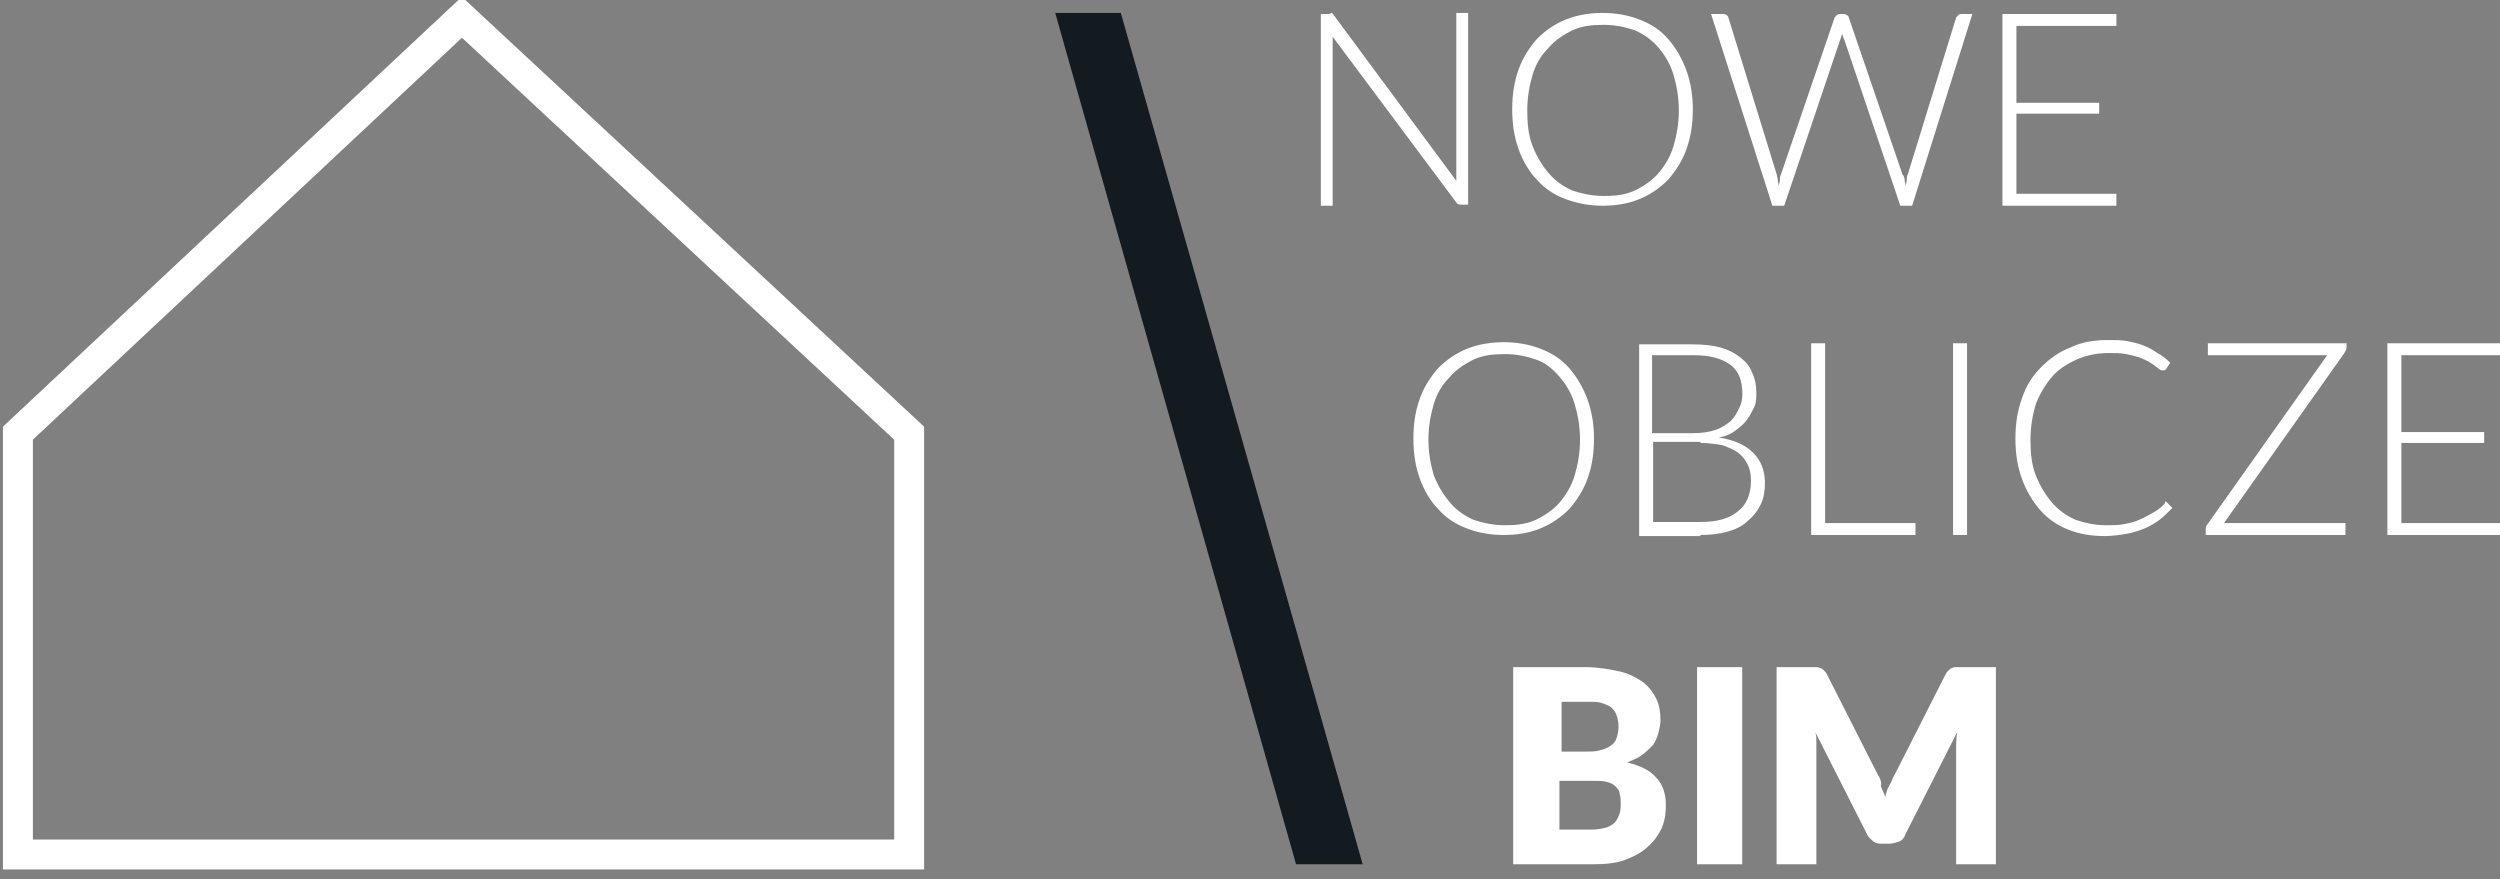
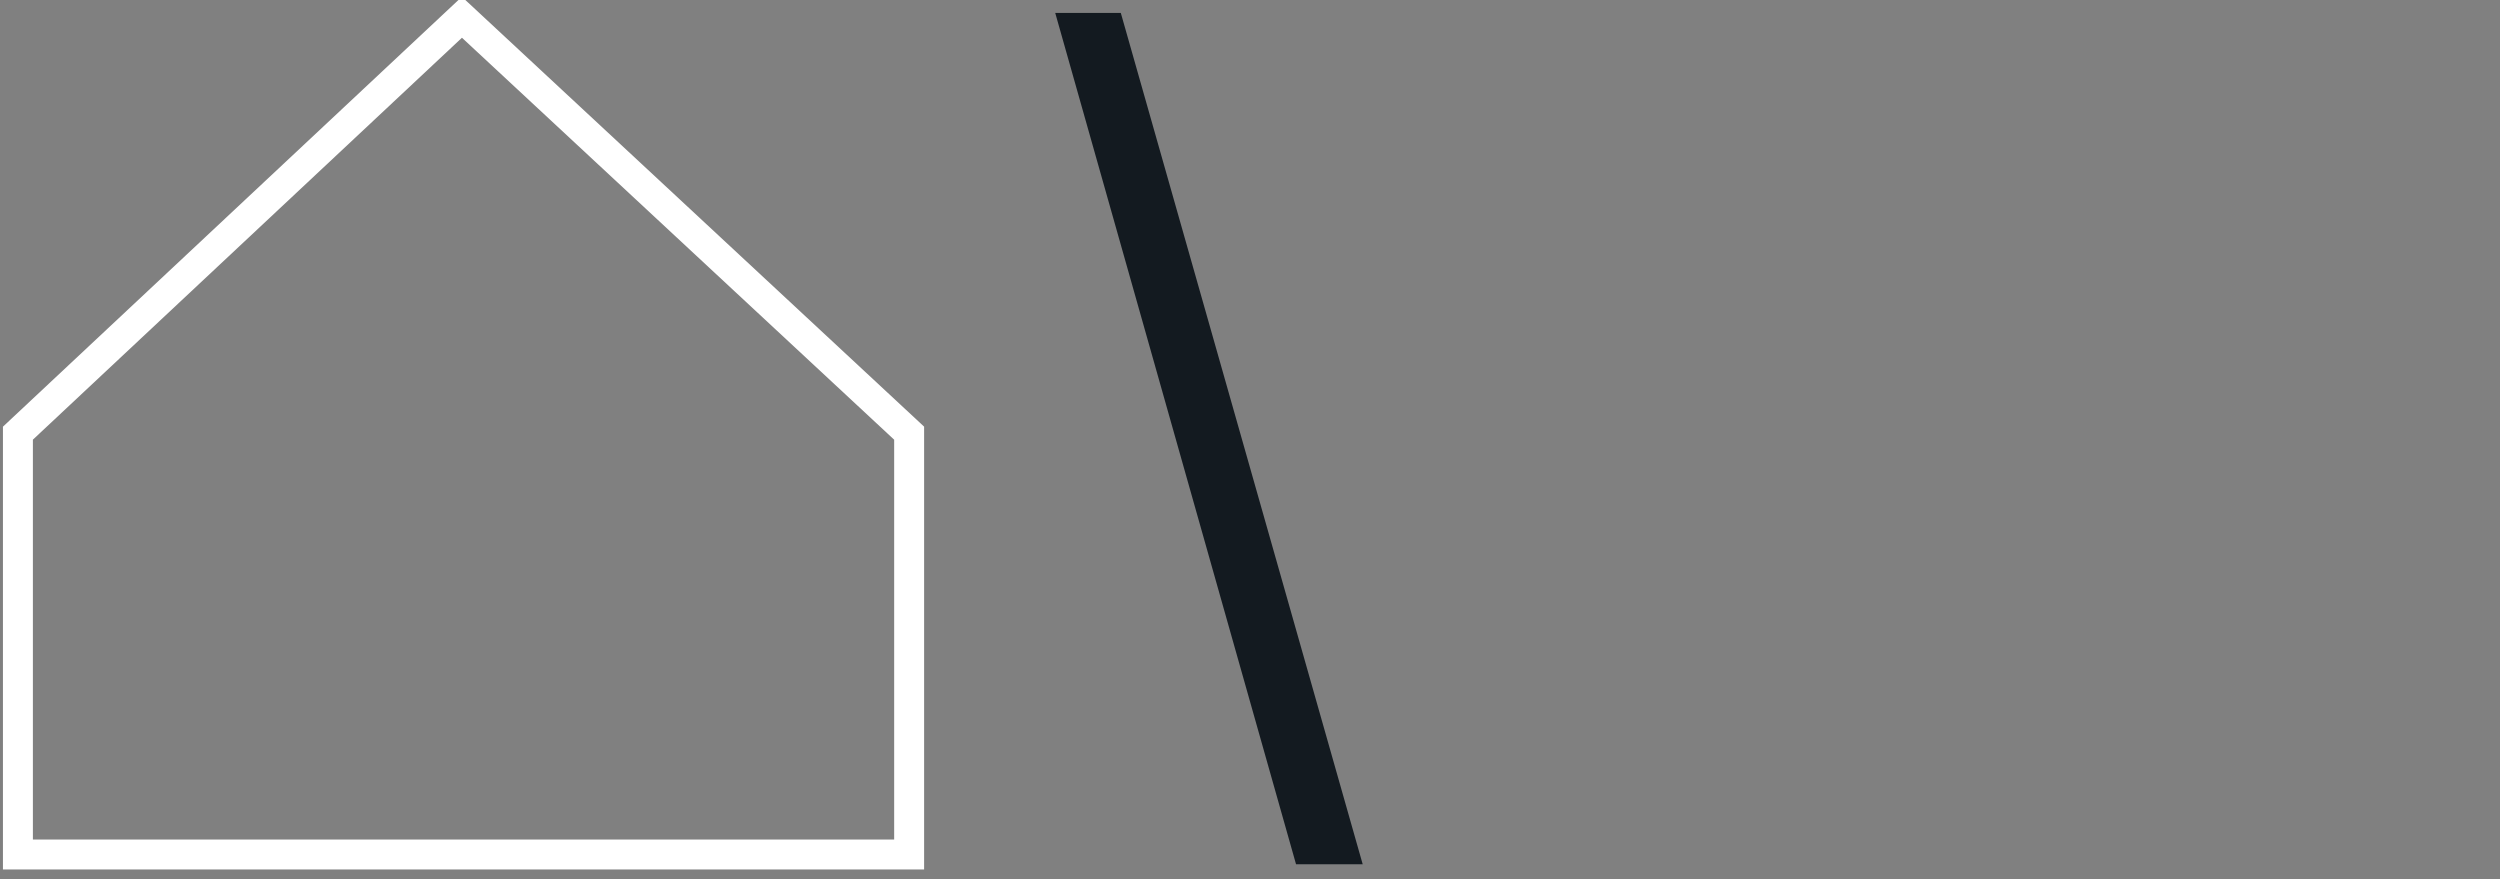
<svg xmlns="http://www.w3.org/2000/svg" width="145" height="51" viewBox="0 0 145 51" fill="none">
  <rect x="0" y="0" width="145" height="51" fill="#808080" stroke="none" />
  <path d="M79.036 50.126L65.007 0.75H61.203L75.17 50.126H79.036Z" fill="#131A20" />
-   <path d="M108.903 44.912L105.973 39.133C105.91 39.007 105.848 38.944 105.786 38.882C105.723 38.819 105.661 38.756 105.599 38.756C105.536 38.756 105.474 38.693 105.349 38.693C105.287 38.693 105.162 38.693 105.038 38.693H103.042V50.126H105.349V43.53C105.349 43.405 105.349 43.216 105.349 43.028C105.349 42.839 105.349 42.651 105.287 42.462L108.28 48.367C108.342 48.556 108.529 48.681 108.654 48.807C108.841 48.933 108.966 48.933 109.215 48.933H109.589C109.776 48.933 109.963 48.87 110.15 48.807C110.338 48.744 110.462 48.556 110.525 48.367L113.518 42.462C113.455 42.839 113.455 43.153 113.455 43.467V50.126H115.762V38.693H113.767C113.642 38.693 113.58 38.693 113.455 38.693C113.393 38.693 113.268 38.693 113.206 38.756C113.143 38.756 113.081 38.819 113.019 38.882C112.956 38.944 112.894 39.007 112.832 39.133L109.901 44.912C109.776 45.101 109.714 45.352 109.589 45.541C109.465 45.729 109.402 45.98 109.34 46.231C109.277 45.98 109.153 45.792 109.09 45.603C109.153 45.352 109.028 45.101 108.903 44.912M101.047 38.693H98.428V50.126H101.047V38.693ZM90.572 40.703H92.13C92.442 40.703 92.692 40.703 92.879 40.766C93.066 40.829 93.253 40.892 93.44 41.017C93.564 41.143 93.689 41.269 93.751 41.457C93.814 41.646 93.876 41.834 93.876 42.148C93.876 42.4 93.814 42.651 93.751 42.839C93.689 43.028 93.564 43.153 93.377 43.279C93.19 43.405 93.003 43.467 92.754 43.53C92.504 43.593 92.255 43.593 91.943 43.593H90.572V40.703ZM92.38 45.289C92.692 45.289 93.003 45.289 93.19 45.352C93.44 45.415 93.564 45.478 93.689 45.603C93.814 45.729 93.939 45.855 93.939 46.043C94.001 46.231 94.001 46.42 94.001 46.608C94.001 46.797 94.001 46.985 93.939 47.174C93.876 47.362 93.814 47.488 93.689 47.676C93.564 47.802 93.377 47.928 93.19 47.99C92.941 48.053 92.692 48.116 92.317 48.116H90.447V45.289H92.38ZM92.442 50.126C93.128 50.126 93.752 50.063 94.25 49.875C94.749 49.687 95.248 49.435 95.56 49.121C95.934 48.807 96.183 48.43 96.37 48.053C96.558 47.614 96.62 47.174 96.62 46.671C96.62 46.043 96.433 45.478 96.059 45.101C95.684 44.661 95.123 44.41 94.375 44.221C94.687 44.096 94.999 43.97 95.248 43.782C95.497 43.593 95.684 43.405 95.872 43.216C95.996 43.028 96.121 42.776 96.183 42.525C96.246 42.274 96.308 42.023 96.308 41.771C96.308 41.331 96.246 40.892 96.059 40.515C95.872 40.138 95.622 39.824 95.31 39.573C94.936 39.321 94.5 39.07 93.939 38.944C93.377 38.819 92.692 38.693 91.943 38.693H87.766V50.126H92.442Z" fill="white" />
-   <path d="M138.469 19.91V31.029H145.078V30.338H139.279V25.69H144.081V25.061H139.279V20.601H145.078V19.91H138.469ZM128.056 19.91V20.601H134.977L127.993 30.464C127.931 30.527 127.931 30.652 127.931 30.715V31.029H136.037V30.338H128.991L135.975 20.476C136.037 20.35 136.099 20.287 136.099 20.161V19.91H128.056ZM125.562 29.207C125.562 29.207 125.499 29.207 125.499 29.27C125.312 29.459 125.063 29.647 124.813 29.773C124.564 29.898 124.377 30.024 124.065 30.15C123.816 30.275 123.504 30.338 123.192 30.401C122.88 30.464 122.506 30.464 122.132 30.464C121.509 30.464 120.947 30.338 120.386 30.15C119.825 29.898 119.389 29.584 119.014 29.145C118.64 28.705 118.329 28.202 118.079 27.574C117.83 26.946 117.767 26.255 117.767 25.501C117.767 24.747 117.892 24.056 118.079 23.428C118.329 22.8 118.64 22.297 119.014 21.858C119.389 21.418 119.887 21.104 120.449 20.852C121.01 20.601 121.633 20.476 122.319 20.476C122.693 20.476 123.005 20.476 123.317 20.538C123.629 20.601 123.878 20.664 124.065 20.727C124.252 20.79 124.502 20.915 124.626 20.978C124.813 21.104 124.938 21.166 125 21.229C125.063 21.292 125.187 21.355 125.25 21.418C125.312 21.481 125.374 21.481 125.437 21.481C125.499 21.481 125.562 21.481 125.624 21.418L125.873 21.041C125.624 20.79 125.375 20.601 125.125 20.476C124.876 20.287 124.626 20.161 124.314 20.036C124.003 19.91 123.691 19.847 123.379 19.785C123.067 19.722 122.693 19.722 122.257 19.722C121.446 19.722 120.698 19.847 120.074 20.161C119.389 20.413 118.827 20.852 118.391 21.292C117.892 21.795 117.518 22.36 117.269 23.114C117.019 23.805 116.894 24.559 116.894 25.438C116.894 26.318 117.019 27.072 117.269 27.763C117.518 28.454 117.892 29.082 118.329 29.584C118.765 30.087 119.326 30.464 119.95 30.715C120.573 30.966 121.259 31.092 122.07 31.092C122.506 31.092 122.943 31.029 123.317 30.966C123.691 30.904 124.065 30.778 124.377 30.652C124.689 30.527 125 30.338 125.25 30.15C125.499 29.961 125.749 29.71 125.998 29.459L125.686 29.145C125.624 29.082 125.624 29.082 125.562 29.082C125.624 29.145 125.562 29.145 125.562 29.207M114.089 19.91H113.278V31.029H114.089V19.91ZM105.796 19.91H105.047V31.029H111.096V30.338H105.858V19.91H105.796ZM95.819 20.601H98.188C99.186 20.601 99.872 20.79 100.371 21.166C100.87 21.544 101.057 22.109 101.057 22.863C101.057 23.177 100.994 23.428 100.87 23.679C100.745 23.931 100.62 24.182 100.371 24.433C100.121 24.622 99.872 24.81 99.498 24.936C99.124 25.061 98.687 25.124 98.188 25.124H95.819V20.601ZM98.625 25.69C99.061 25.69 99.498 25.752 99.872 25.815C100.246 25.941 100.558 26.067 100.807 26.255C101.057 26.443 101.244 26.695 101.368 26.946C101.493 27.197 101.556 27.511 101.556 27.888C101.556 28.642 101.306 29.27 100.807 29.647C100.308 30.087 99.56 30.275 98.625 30.275H95.881V25.627H98.625V25.69ZM98.625 31.029C99.186 31.029 99.747 30.966 100.184 30.841C100.62 30.715 101.057 30.527 101.368 30.213C101.68 29.961 101.93 29.647 102.117 29.27C102.304 28.893 102.366 28.454 102.366 28.014C102.366 27.26 102.117 26.695 101.68 26.255C101.244 25.815 100.558 25.501 99.685 25.375C100.059 25.313 100.371 25.187 100.62 24.998C100.87 24.81 101.119 24.622 101.306 24.37C101.493 24.119 101.618 23.868 101.743 23.616C101.867 23.365 101.867 23.051 101.867 22.8C101.867 22.36 101.805 21.983 101.618 21.606C101.493 21.229 101.244 20.978 100.932 20.727C100.62 20.476 100.246 20.287 99.81 20.161C99.373 20.036 98.812 19.973 98.188 19.973H95.071V31.092H98.625V31.029ZM91.33 27.574C91.142 28.202 90.831 28.705 90.457 29.145C90.082 29.584 89.584 29.898 89.085 30.15C88.524 30.401 87.963 30.464 87.277 30.464C86.653 30.464 86.029 30.338 85.468 30.15C84.907 29.898 84.471 29.584 84.097 29.145C83.722 28.705 83.411 28.202 83.161 27.574C82.974 26.946 82.85 26.255 82.85 25.501C82.85 24.747 82.974 24.056 83.161 23.428C83.348 22.8 83.66 22.297 84.097 21.858C84.471 21.418 84.969 21.104 85.468 20.852C86.029 20.601 86.591 20.538 87.277 20.538C87.963 20.538 88.524 20.664 89.085 20.852C89.646 21.041 90.082 21.418 90.457 21.858C90.831 22.297 91.142 22.8 91.33 23.428C91.517 24.056 91.641 24.747 91.641 25.501C91.641 26.255 91.517 26.946 91.33 27.574ZM92.078 23.177C91.828 22.486 91.454 21.858 91.018 21.355C90.581 20.852 90.02 20.476 89.334 20.224C88.711 19.973 87.963 19.847 87.214 19.847C86.466 19.847 85.718 19.973 85.094 20.224C84.471 20.476 83.909 20.852 83.411 21.355C82.974 21.858 82.6 22.423 82.351 23.114C82.101 23.805 81.977 24.559 81.977 25.438C81.977 26.318 82.101 27.072 82.351 27.763C82.6 28.454 82.974 29.082 83.411 29.522C83.847 30.024 84.408 30.401 85.094 30.652C85.718 30.904 86.466 31.029 87.214 31.029C88.025 31.029 88.711 30.904 89.334 30.652C89.958 30.401 90.519 30.024 91.018 29.522C91.454 29.019 91.828 28.454 92.078 27.763C92.327 27.072 92.452 26.318 92.452 25.438C92.452 24.622 92.327 23.868 92.078 23.177Z" fill="white" />
-   <path d="M116.141 0.813V11.932H122.751V11.241H116.952V6.592H121.753V5.964H116.952V1.504H122.751V0.813H116.141ZM102.798 11.932H103.484L106.726 2.32C106.788 2.195 106.788 2.069 106.851 1.944C106.851 2.069 106.913 2.195 106.975 2.32L110.218 11.932H110.904L114.396 0.813H113.772C113.71 0.813 113.647 0.813 113.585 0.876C113.523 0.939 113.523 0.939 113.46 1.001L110.654 10.11C110.592 10.236 110.592 10.299 110.592 10.424C110.592 10.55 110.53 10.676 110.53 10.801C110.53 10.676 110.467 10.55 110.467 10.424C110.467 10.299 110.405 10.173 110.342 10.11L107.225 1.001C107.225 0.938 107.162 0.876 107.1 0.876C107.038 0.813 106.975 0.813 106.913 0.813H106.726C106.664 0.813 106.601 0.813 106.539 0.876C106.477 0.939 106.477 0.939 106.414 1.001L103.297 10.11C103.234 10.236 103.234 10.299 103.234 10.424C103.234 10.55 103.172 10.676 103.172 10.801C103.172 10.676 103.109 10.55 103.109 10.424C103.109 10.299 103.047 10.173 103.047 10.11L100.241 1.001C100.179 0.876 100.116 0.813 99.929 0.813H99.243L102.798 11.932ZM97.061 8.477C96.874 9.105 96.562 9.608 96.188 10.047C95.814 10.487 95.315 10.801 94.817 11.053C94.255 11.304 93.694 11.367 93.008 11.367C92.385 11.367 91.761 11.241 91.2 11.053C90.639 10.801 90.202 10.487 89.828 10.047C89.454 9.608 89.142 9.105 88.893 8.477C88.644 7.849 88.581 7.158 88.581 6.404C88.581 5.65 88.706 4.959 88.893 4.331C89.08 3.703 89.392 3.2 89.828 2.76C90.202 2.32 90.701 2.006 91.2 1.755C91.761 1.504 92.322 1.441 93.008 1.441C93.694 1.441 94.255 1.567 94.817 1.755C95.378 2.006 95.814 2.32 96.188 2.76C96.562 3.2 96.874 3.703 97.061 4.331C97.248 4.959 97.373 5.65 97.373 6.404C97.373 7.158 97.248 7.849 97.061 8.477ZM97.809 4.079C97.56 3.388 97.186 2.76 96.749 2.258C96.313 1.755 95.752 1.378 95.066 1.127C94.442 0.876 93.694 0.75 92.946 0.75C92.198 0.75 91.45 0.876 90.826 1.127C90.202 1.378 89.641 1.755 89.142 2.258C88.706 2.76 88.332 3.326 88.082 4.017C87.833 4.708 87.708 5.461 87.708 6.341C87.708 7.22 87.833 7.974 88.082 8.665C88.332 9.356 88.706 9.985 89.142 10.424C89.579 10.927 90.14 11.304 90.826 11.555C91.512 11.806 92.198 11.932 92.946 11.932C93.757 11.932 94.442 11.806 95.066 11.555C95.689 11.304 96.251 10.927 96.749 10.424C97.186 9.922 97.56 9.356 97.809 8.665C98.059 7.974 98.184 7.22 98.184 6.341C98.184 5.524 98.059 4.77 97.809 4.079ZM76.984 0.813H76.609V11.932H77.295V2.572C77.295 2.446 77.295 2.258 77.295 2.132L84.466 11.743C84.528 11.869 84.653 11.869 84.778 11.869H85.152V0.75H84.466V10.047C84.466 10.173 84.466 10.361 84.466 10.487L77.358 0.876C77.295 0.813 77.295 0.75 77.233 0.75C77.108 0.813 77.108 0.813 76.984 0.813" fill="white" />
  <path d="M52.73 49.561V25.124L26.791 1.001L1.039 25.124V49.561H52.73Z" stroke="white" stroke-width="1.737" stroke-miterlimit="10" />
</svg>